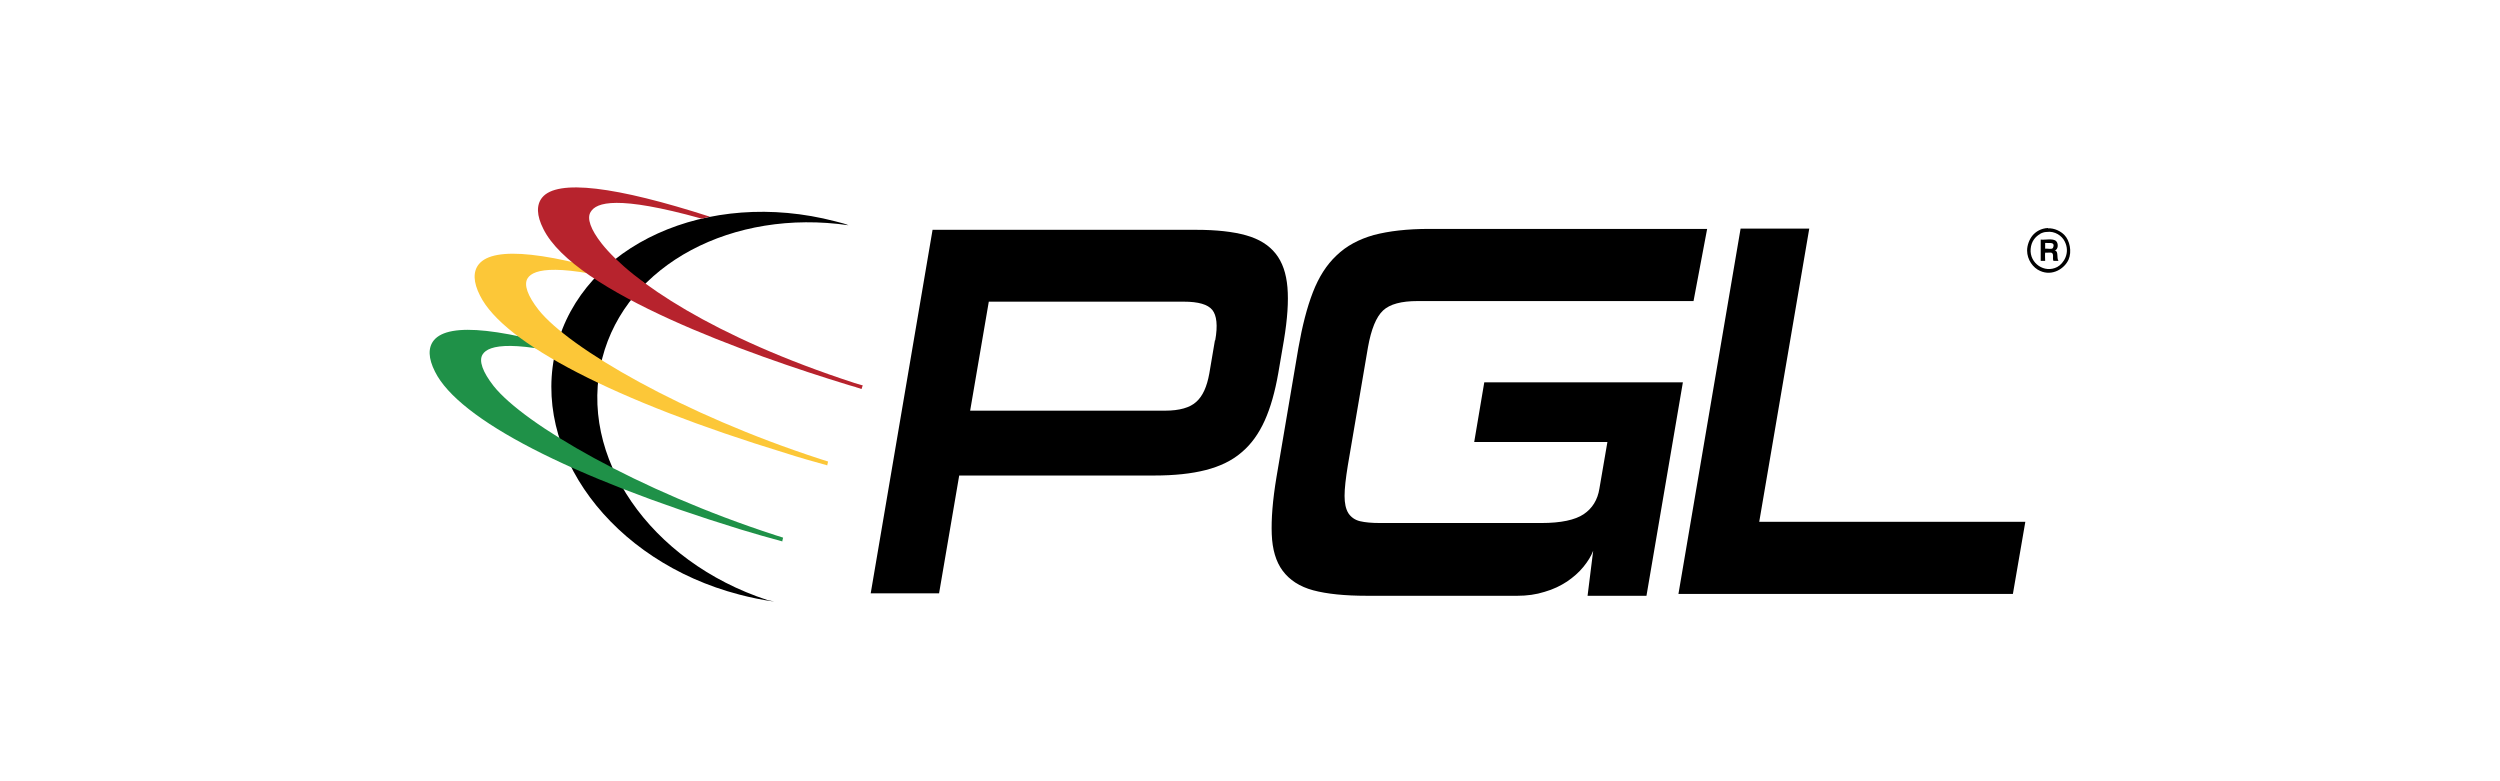
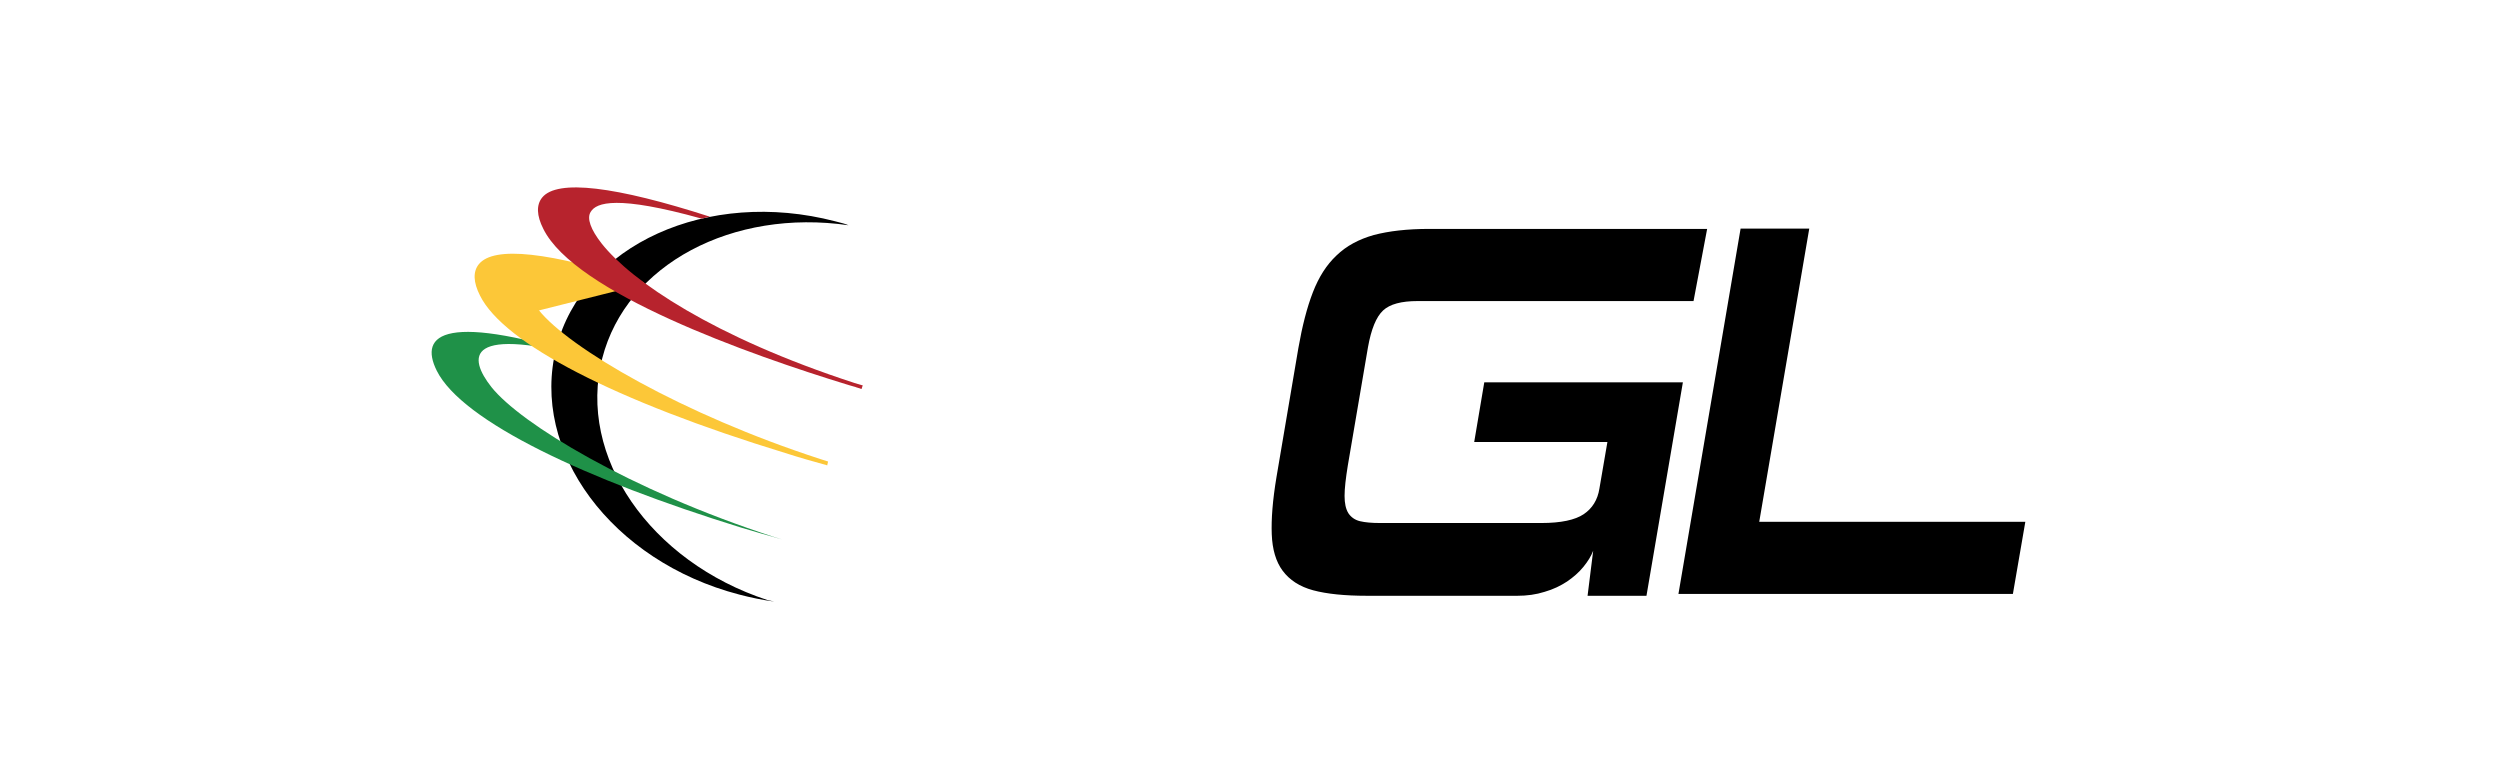
<svg xmlns="http://www.w3.org/2000/svg" width="320" height="100" viewBox="0 0 320 100" fill="none">
  <rect width="320" height="100" fill="white" />
  <g clip-path="url(#clip0_2117_2264)">
-     <path d="M122.778 60.866L120.201 75.948H111.45L119.368 29.417H153.124C155.7 29.417 157.822 29.651 159.489 30.118C161.156 30.586 162.406 31.365 163.277 32.457C164.149 33.548 164.641 34.99 164.793 36.782C164.944 38.575 164.793 40.835 164.338 43.563L163.618 47.772C163.201 50.149 162.633 52.176 161.875 53.852C161.118 55.527 160.133 56.891 158.92 57.904C157.708 58.957 156.155 59.697 154.336 60.165C152.518 60.632 150.32 60.866 147.744 60.866H122.778ZM155.549 43.563C155.89 41.654 155.738 40.368 155.17 39.666C154.601 38.965 153.389 38.614 151.533 38.614H126.566L124.179 52.565H149.146C150.964 52.565 152.328 52.176 153.124 51.435C153.957 50.695 154.488 49.487 154.791 47.811L155.511 43.563H155.549Z" fill="black" />
    <path d="M216.772 38.536H181.462C179.379 38.536 177.901 38.926 177.03 39.744C176.158 40.562 175.514 42.121 175.098 44.459L172.521 59.58C172.256 61.217 172.105 62.503 172.105 63.477C172.105 64.412 172.256 65.153 172.597 65.698C172.938 66.205 173.431 66.556 174.075 66.712C174.719 66.868 175.59 66.946 176.651 66.946H197.298C199.799 66.946 201.617 66.556 202.716 65.815C203.815 65.075 204.497 63.984 204.724 62.542L205.747 56.579H188.698L189.987 48.941H215.408L210.748 76.26H203.209L203.928 70.492C203.663 71.193 203.247 71.856 202.678 72.557C202.11 73.259 201.39 73.882 200.595 74.428C199.761 74.974 198.814 75.441 197.715 75.753C196.617 76.104 195.442 76.26 194.23 76.26H174.946C172.142 76.26 169.831 76.026 168.089 75.558C166.346 75.09 165.058 74.233 164.186 73.064C163.315 71.895 162.86 70.336 162.785 68.388C162.709 66.439 162.898 64.023 163.391 61.061L166.194 44.538C166.687 41.732 167.293 39.354 168.051 37.406C168.808 35.457 169.794 33.898 171.082 32.69C172.332 31.482 173.923 30.625 175.855 30.079C177.787 29.573 180.136 29.3 182.94 29.3H218.514" fill="black" />
    <path d="M214.84 76.026L222.796 29.261H231.585L225.182 66.79H259.242L257.65 76.026H214.802H214.84Z" fill="black" />
    <path fill-rule="evenodd" clip-rule="evenodd" d="M98.228 76.805C83.225 71.895 73.867 58.45 77.087 45.862C80.194 33.782 93.833 26.689 108.608 28.832C108.267 28.677 107.699 28.521 106.903 28.326C90.575 24.078 74.587 31.326 71.215 44.498C67.805 57.709 78.3 71.856 94.628 76.104C96.106 76.493 97.621 76.805 99.099 77L98.266 76.805H98.228Z" fill="black" />
    <path fill-rule="evenodd" clip-rule="evenodd" d="M76.557 46.135C56.818 39.744 53.56 42.745 55.909 47.46C59.167 53.968 75.079 61.412 94.856 67.53C96.674 68.076 98.417 68.582 100.122 69.05L99.099 68.738C80.497 62.698 66.631 54.202 62.918 49.565C59.925 45.785 59.243 41.342 76.481 46.096" fill="#1F9148" />
-     <path d="M100.084 69.284C98.341 68.816 96.561 68.309 94.78 67.764C72.996 61.061 58.713 53.696 55.682 47.577C54.81 45.862 54.773 44.498 55.53 43.563C57.462 41.186 64.547 41.965 76.633 45.862L76.481 46.33C65.684 43.368 62.539 44.148 61.782 45.356C61.251 46.174 61.782 47.616 63.183 49.409C67.048 54.28 81.596 62.776 99.25 68.504L100.235 68.816L100.122 69.323L100.084 69.284ZM59.887 42.745C57.576 42.745 56.44 43.251 55.909 43.914C55.303 44.654 55.379 45.824 56.136 47.382C58.826 52.76 71.139 59.463 89.552 65.582C75.951 60.126 65.949 53.773 62.804 49.798C61.213 47.811 60.721 46.213 61.365 45.161C62.16 43.875 64.661 43.563 68.866 44.187C64.775 43.173 61.895 42.784 59.925 42.784L59.887 42.745Z" fill="#1F9148" />
-     <path fill-rule="evenodd" clip-rule="evenodd" d="M82.278 36.393C62.539 30.001 59.281 33.002 61.63 37.718C64.888 44.226 80.8 51.669 100.577 57.788C102.395 58.333 104.138 58.879 105.843 59.307L104.82 58.996C86.218 52.955 72.314 44.459 68.639 39.822C65.646 36.042 64.964 31.599 82.202 36.354" fill="#FCC738" />
+     <path fill-rule="evenodd" clip-rule="evenodd" d="M82.278 36.393C62.539 30.001 59.281 33.002 61.63 37.718C64.888 44.226 80.8 51.669 100.577 57.788C102.395 58.333 104.138 58.879 105.843 59.307L104.82 58.996C86.218 52.955 72.314 44.459 68.639 39.822" fill="#FCC738" />
    <path d="M105.805 59.541C104.1 59.074 102.319 58.567 100.501 57.982C78.716 51.318 64.472 43.953 61.441 37.834C60.569 36.12 60.531 34.756 61.289 33.821C63.221 31.443 70.306 32.223 82.391 36.12L82.24 36.587C71.442 33.626 68.298 34.405 67.54 35.613C67.01 36.432 67.54 37.873 68.942 39.666C72.806 44.538 87.355 53.033 105.009 58.762L105.994 59.074L105.881 59.58L105.805 59.541ZM65.608 32.963C63.297 32.963 62.16 33.47 61.63 34.132C61.024 34.873 61.1 36.042 61.857 37.601C64.547 42.979 76.86 49.682 95.235 55.8C81.634 50.344 71.67 43.992 68.487 40.017C66.896 38.029 66.404 36.432 67.048 35.379C67.843 34.093 70.344 33.782 74.549 34.405C70.457 33.392 67.616 33.002 65.608 33.002V32.963Z" fill="#FCC738" />
    <path fill-rule="evenodd" clip-rule="evenodd" d="M90.385 27.858C70.647 21.467 67.389 24.468 69.738 29.183C72.996 35.691 88.946 42.94 108.684 49.058C110.503 49.604 108.57 49.019 110.313 49.565L109.252 49.253C90.65 43.212 80.459 35.964 76.784 31.326C73.791 27.546 73.109 23.104 90.347 27.858" fill="#B7232D" />
    <path d="M89.779 27.975C78.982 24.974 76.33 25.91 75.61 27.118C75.079 27.936 75.61 29.378 77.012 31.171C80.8 35.964 91.294 43.135 109.366 49.019L110.275 49.292C110.275 49.292 110.389 49.292 110.427 49.331L110.275 49.798L109.821 49.643C109.593 49.565 109.517 49.565 109.48 49.526L109.328 49.487C109.176 49.448 108.949 49.37 108.646 49.292C95.765 45.356 73.564 37.445 69.548 29.3C68.677 27.585 68.639 26.221 69.397 25.286C71.329 22.909 78.792 23.844 90.878 27.741L89.817 27.975M73.716 24.468C71.404 24.468 70.268 24.974 69.737 25.637C69.131 26.377 69.207 27.546 69.965 29.105C72.314 33.821 81.975 39.393 97.053 44.927C86.18 40.173 79.474 35.146 76.595 31.521C75.004 29.534 74.511 27.936 75.155 26.884C75.951 25.598 78.451 25.286 82.656 25.91C78.565 24.896 75.686 24.507 73.716 24.507V24.468Z" fill="#B7232D" />
-     <path fill-rule="evenodd" clip-rule="evenodd" d="M262.121 29.222C262.992 29.183 263.788 29.612 264.242 30.079C264.924 30.781 265.227 32.184 264.773 33.236C264.242 34.405 262.689 35.379 261.136 34.678C260.226 34.288 259.469 33.236 259.469 32.067C259.469 31.365 259.772 30.625 260.151 30.157C260.567 29.651 261.249 29.222 262.159 29.183L262.121 29.222ZM261.174 29.924C260.53 30.274 259.999 30.898 259.923 31.872C259.772 33.704 261.704 35.029 263.333 34.171C264.129 33.743 265.038 32.379 264.28 30.898C263.939 30.196 263.03 29.534 261.969 29.69C261.666 29.69 261.363 29.807 261.136 29.924H261.174Z" fill="black" />
-     <path fill-rule="evenodd" clip-rule="evenodd" d="M263.03 32.067C263.522 32.145 263.219 33.041 263.485 33.392H262.841C262.689 33.041 262.916 32.574 262.651 32.379C262.462 32.262 262.121 32.379 261.78 32.34C261.742 32.651 261.78 33.041 261.78 33.392H261.211V30.664C261.742 30.742 262.765 30.469 263.181 30.859C263.485 31.132 263.485 31.95 262.992 32.067H263.03ZM262.765 31.755C262.765 31.755 262.916 31.482 262.841 31.288C262.727 31.015 262.196 31.132 261.78 31.093V31.833C262.121 31.794 262.575 31.95 262.765 31.755Z" fill="black" />
  </g>
  <defs>
    <clipPath id="clip0_2117_2264">
      <rect width="210" height="53" fill="white" transform="translate(55 24)" />
    </clipPath>
  </defs>
</svg>